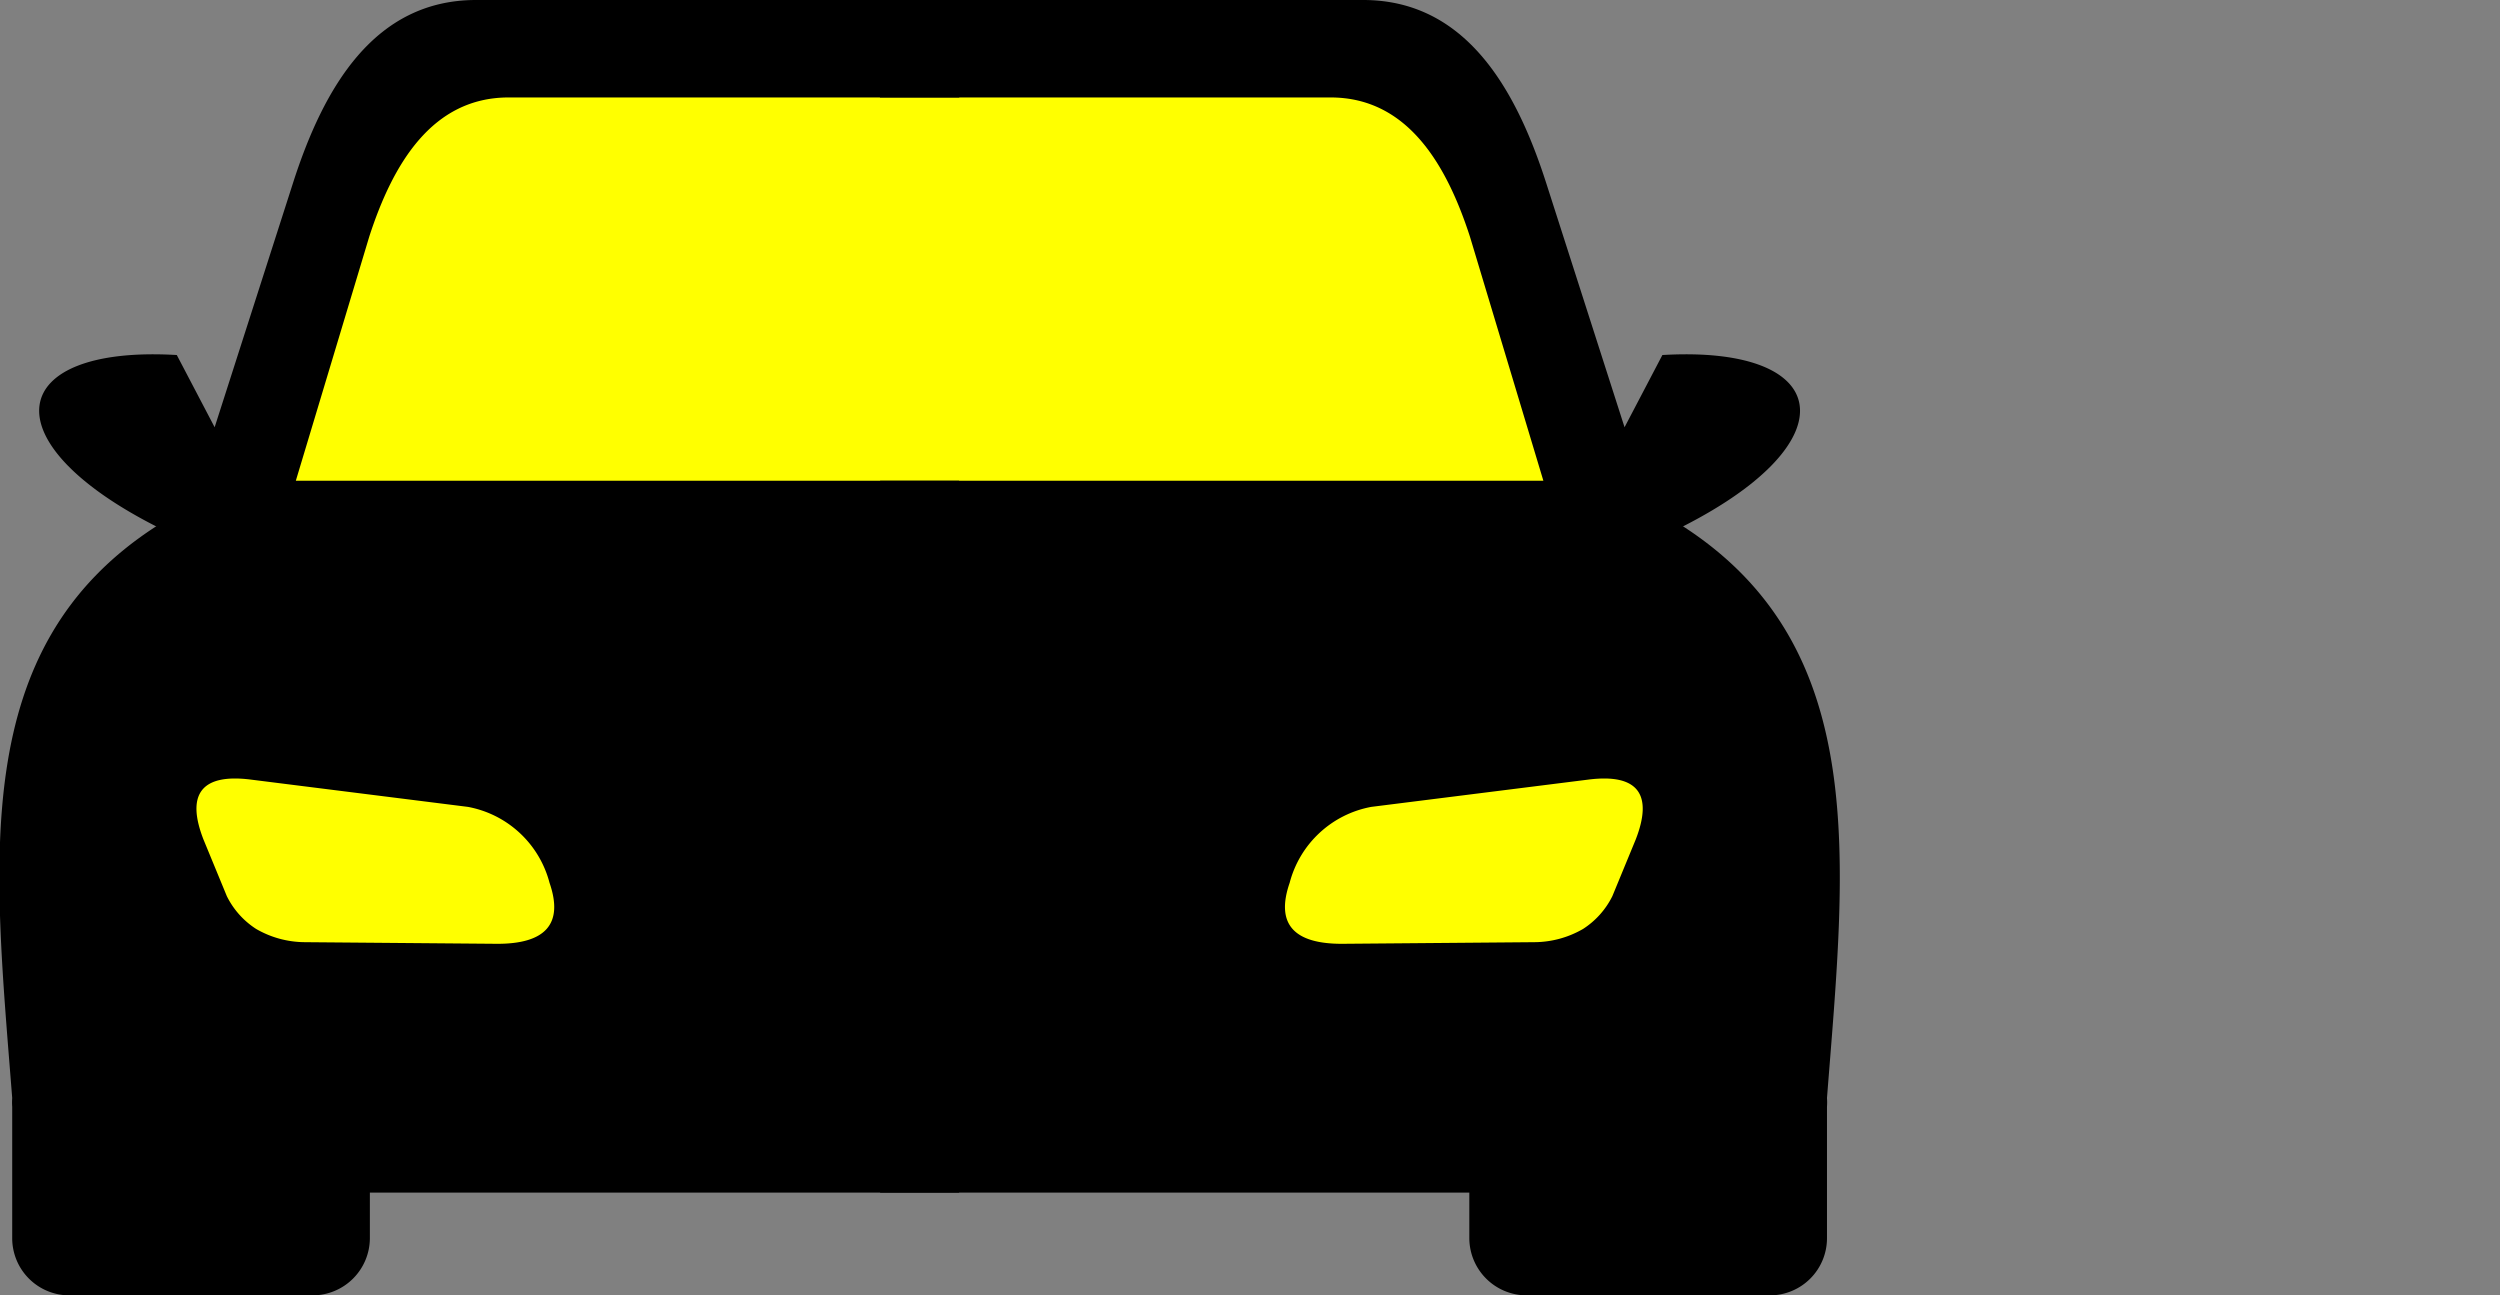
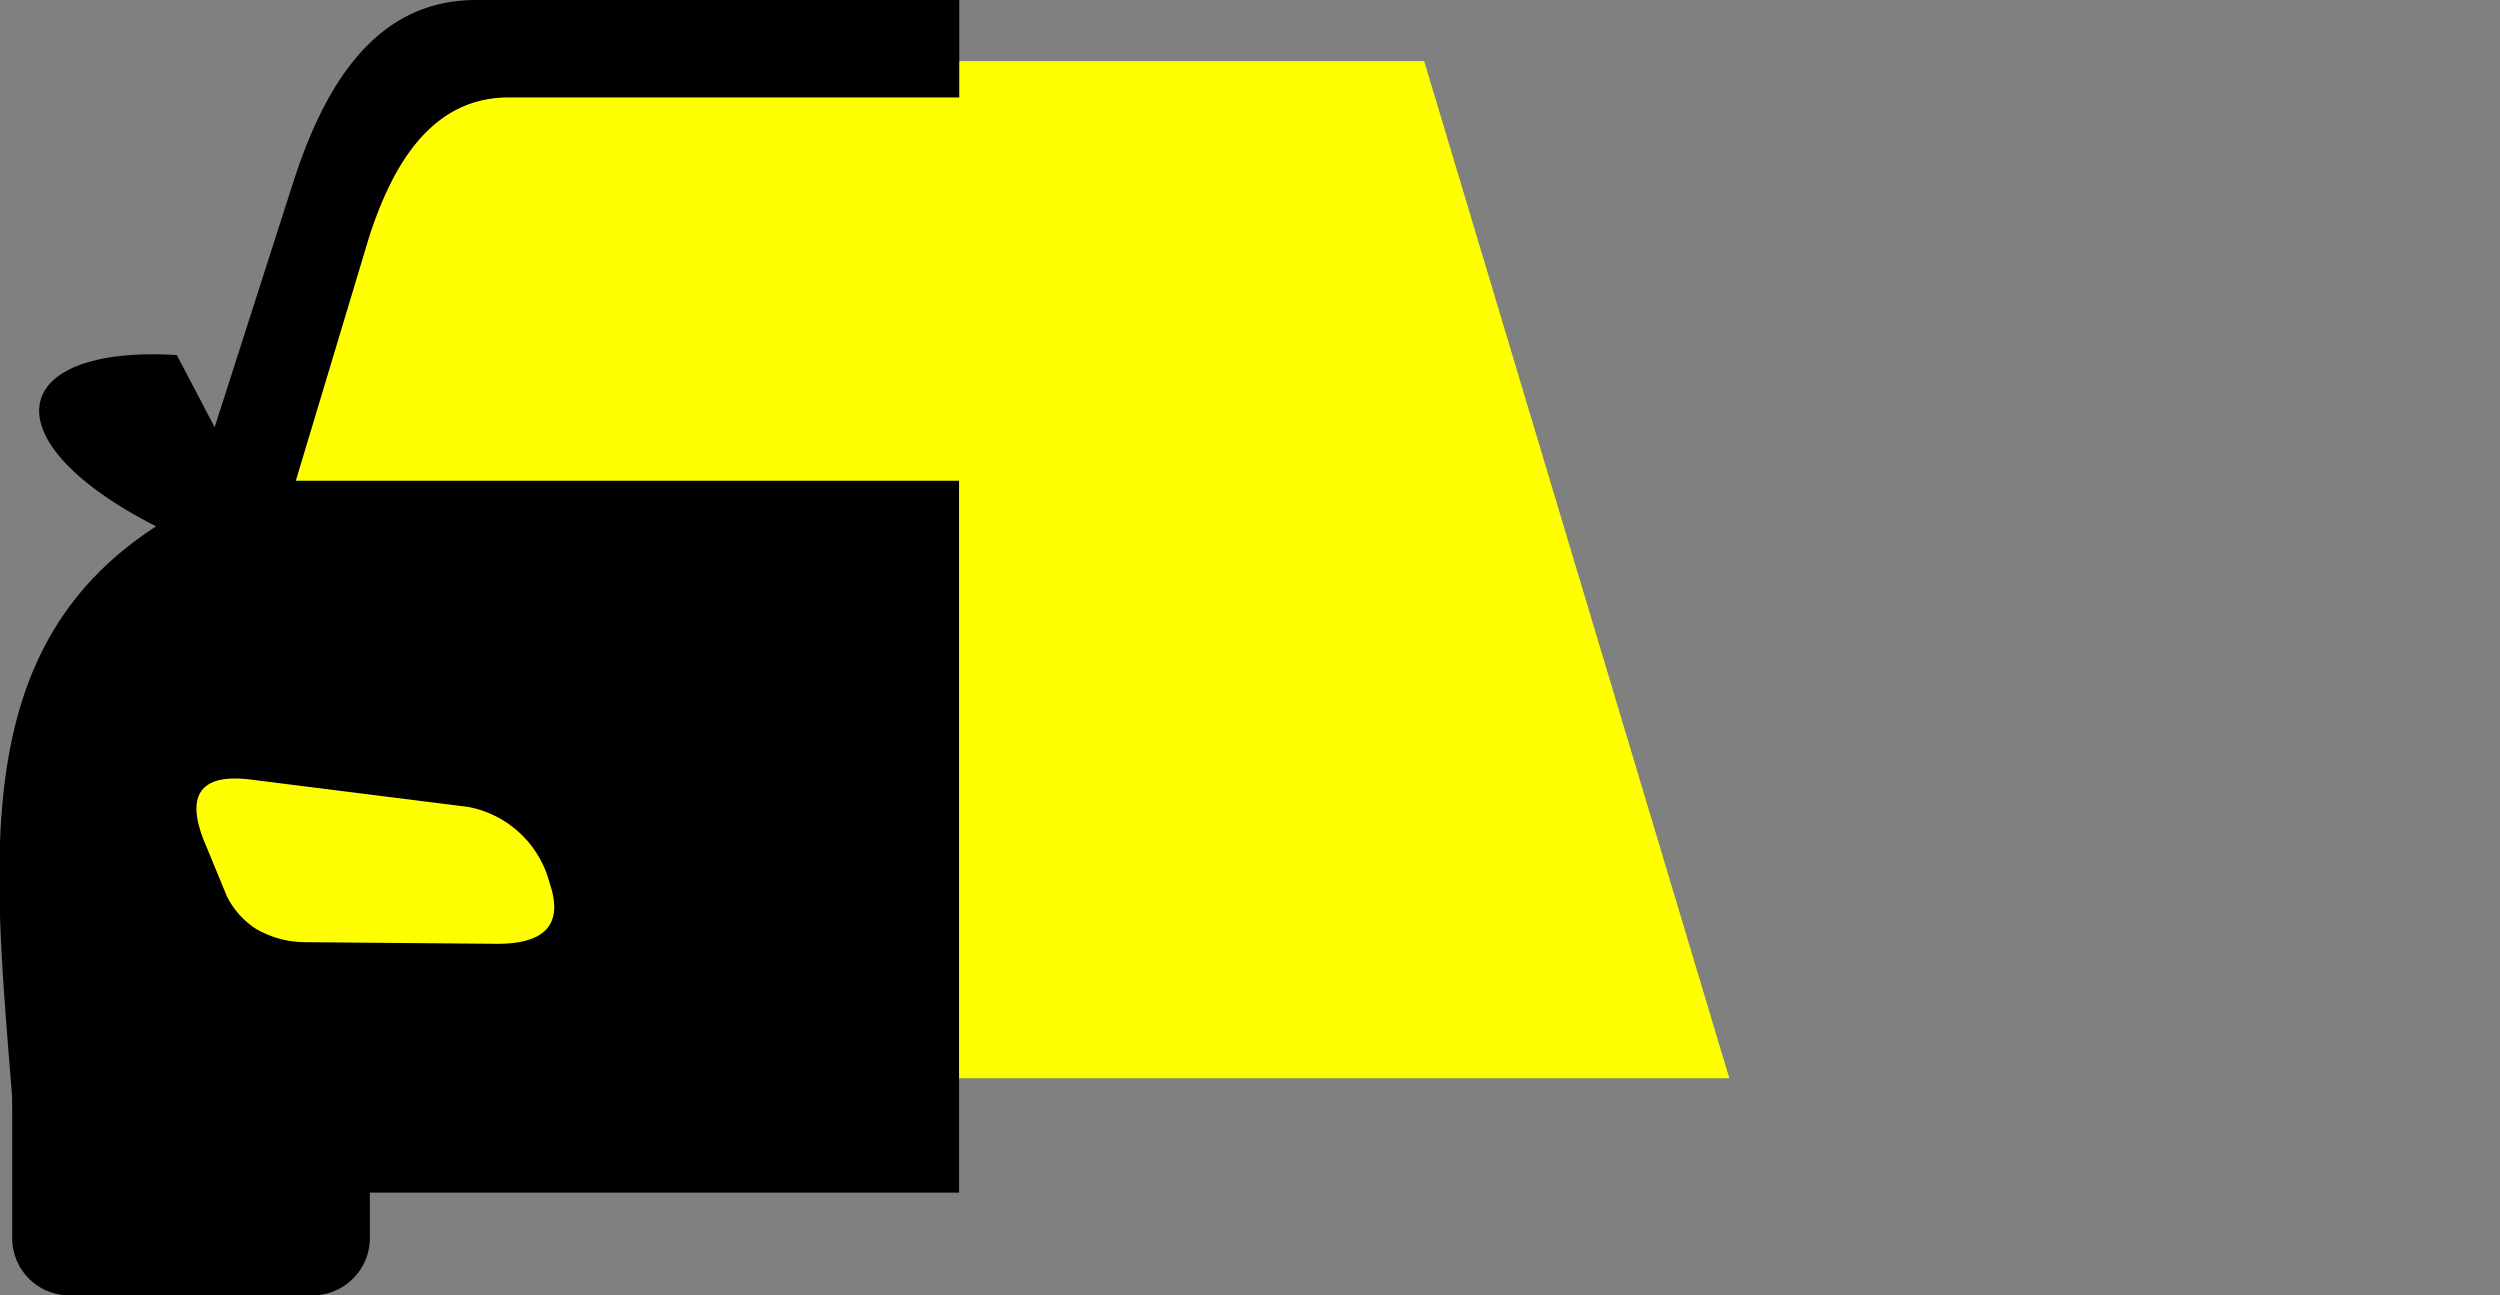
<svg xmlns="http://www.w3.org/2000/svg" viewBox="0 0 122.88 63.67">
  <rect x="0" y="0" width="122.88" height="63.67" fill="#808080" stroke="none" />
  <path d="M20 3h50l15 50h-80z" fill="#FFFF00" />
  <path d="M7.69,25.88c-8.3-4.22-7.35-8.92,1-8.43L10.55,21,14.4,9c1.51-4.71,4-9,9-9H47.15V4.79H25c-3.76,0-5.69,3.26-6.85,6.84l-3.61,12h32.6V58.62H18.18v2.25a2.82,2.82,0,0,1-2.81,2.8H3.4a2.81,2.81,0,0,1-2.8-2.8V54.4a3,3,0,0,1,0-.43c-.91-11.62-2.19-22.1,7.06-28.09ZM23,39.66,12.34,38.32C9.83,38,9.16,39.1,10,41.26l1.15,2.79a4.06,4.06,0,0,0,1.44,1.61,4.82,4.82,0,0,0,2.38.65l9.48.08c2.29,0,3.28-.92,2.56-3A5.11,5.11,0,0,0,23,39.66ZM14.54,23.59Z" />
-   <path transform="translate(90.4), scale(-1, 1)" d="M7.69,25.88c-8.3-4.22-7.35-8.92,1-8.43L10.55,21,14.4,9c1.51-4.71,4-9,9-9H47.15V4.79H25c-3.76,0-5.69,3.26-6.85,6.84l-3.61,12h32.6V58.62H18.18v2.25a2.82,2.82,0,0,1-2.81,2.8H3.4a2.81,2.81,0,0,1-2.8-2.8V54.4a3,3,0,0,1,0-.43c-.91-11.62-2.19-22.1,7.06-28.09ZM23,39.66,12.34,38.32C9.83,38,9.16,39.1,10,41.26l1.15,2.79a4.06,4.06,0,0,0,1.44,1.61,4.82,4.82,0,0,0,2.38.65l9.48.08c2.29,0,3.28-.92,2.56-3A5.11,5.11,0,0,0,23,39.66ZM14.54,23.59Z" />
</svg>